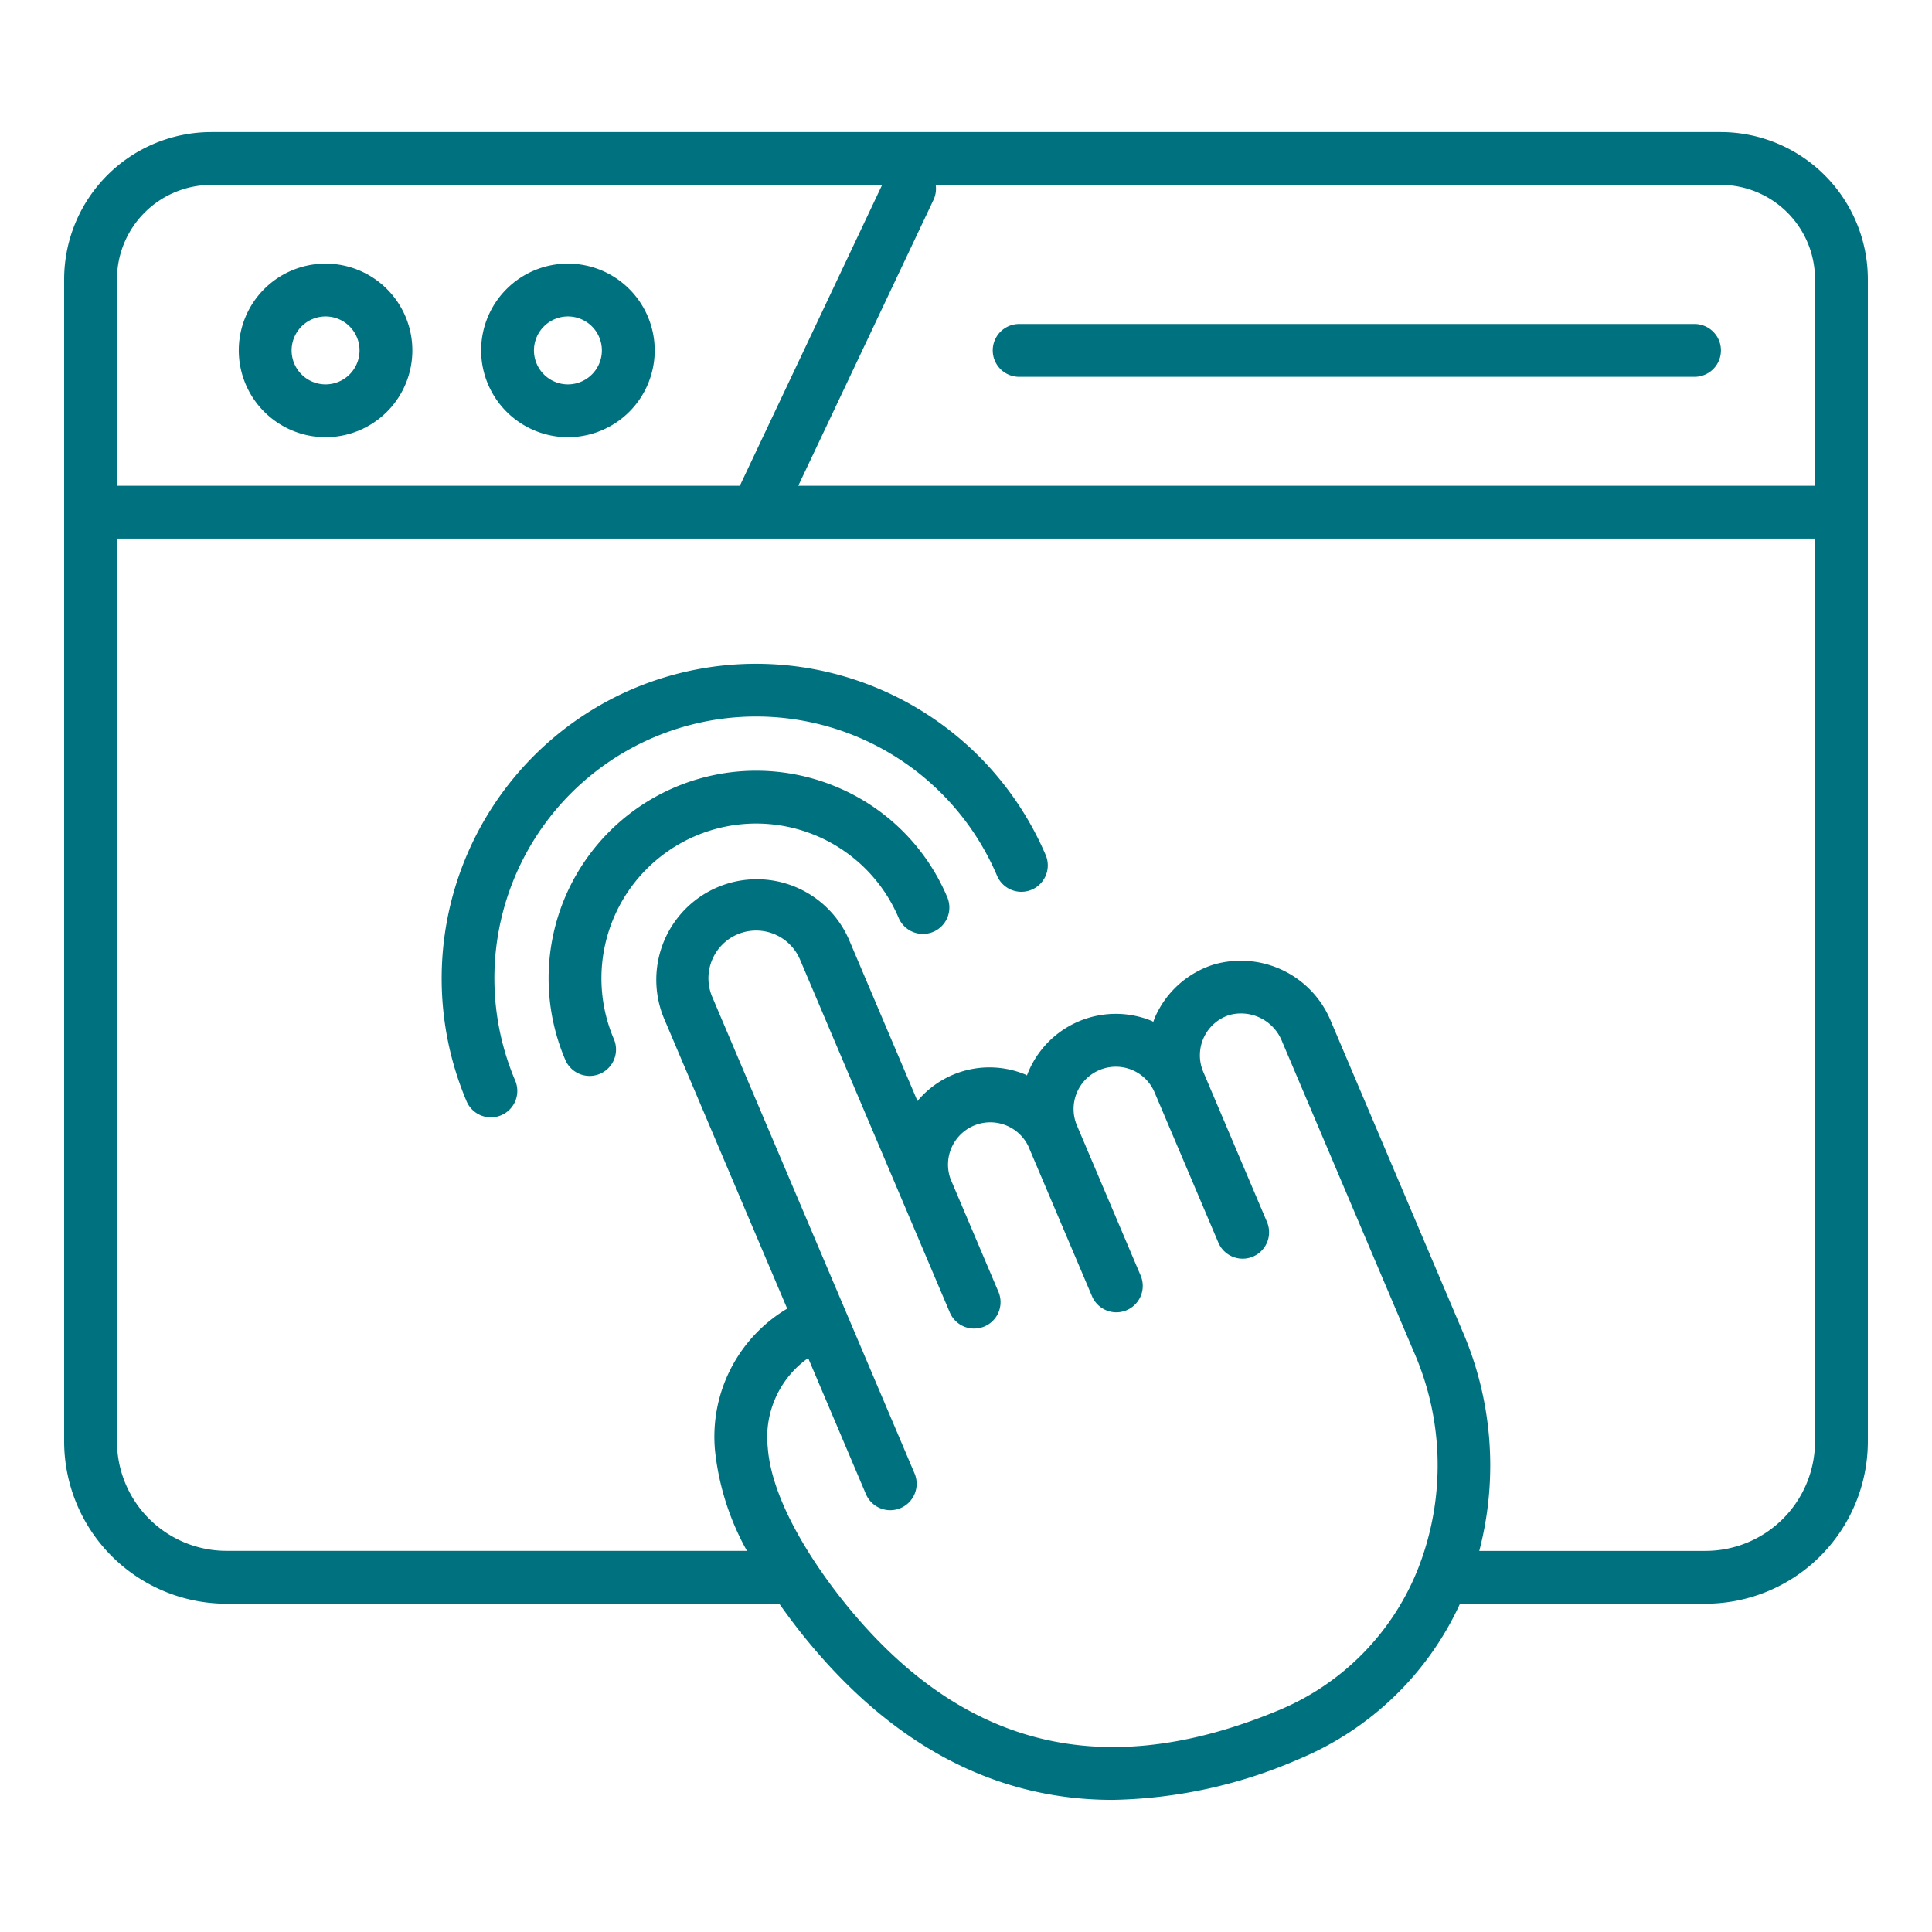
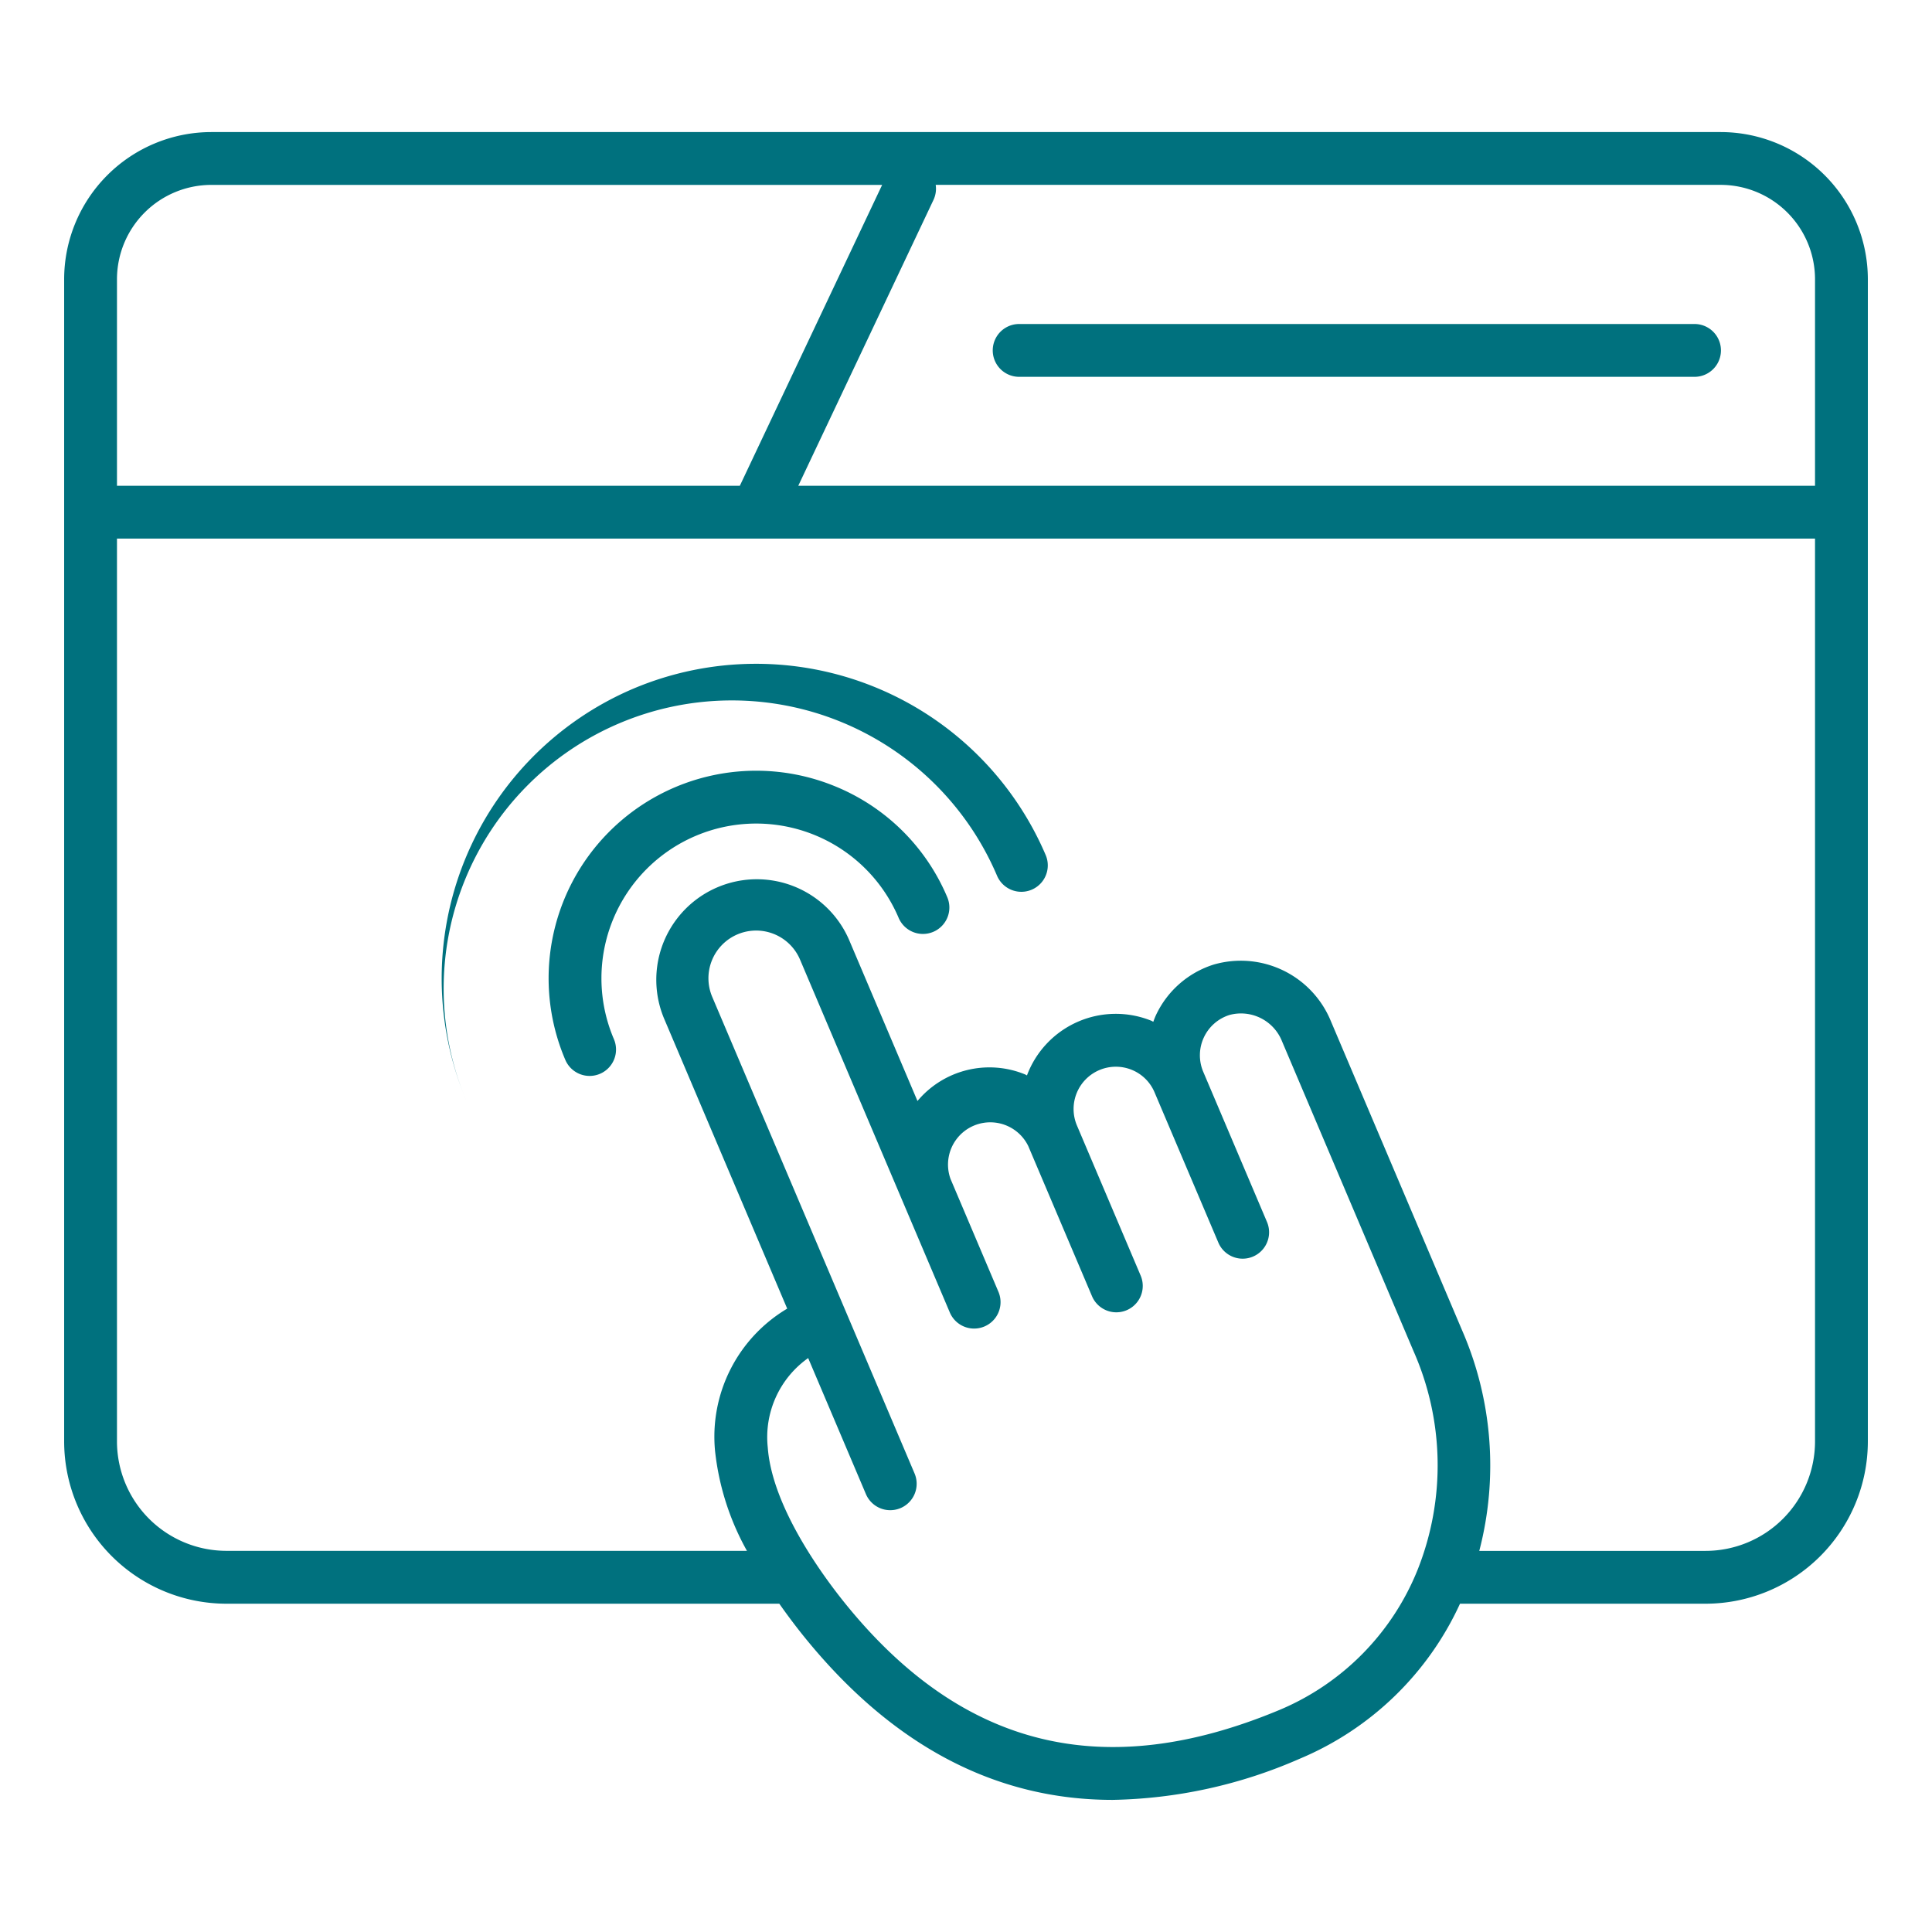
<svg xmlns="http://www.w3.org/2000/svg" fill="#00717e" width="128" height="128" viewBox="0 0 128 128">
  <title>Interaction</title>
  <path d="M114,8.75H14A9.761,9.761,0,0,0,4.25,18.5v77A10.762,10.762,0,0,0,15,106.25H51.631c.6.854,1.176,1.608,1.67,2.218,5.815,7.179,12.65,10.78,20.417,10.779a32.237,32.237,0,0,0,12.389-2.725A20.313,20.313,0,0,0,96.729,106.25H113A10.762,10.762,0,0,0,123.75,95.5v-77A9.761,9.761,0,0,0,114,8.75Zm6.25,9.75V32.183H52.888l8.956-18.935a1.745,1.745,0,0,0,.149-1H114A6.257,6.257,0,0,1,120.25,18.5ZM14,12.25H58.444L49.016,32.183H7.75V18.5A6.257,6.257,0,0,1,14,12.25ZM84.76,113.292c-11.595,4.837-20.991,2.538-28.739-7.027-1.454-1.794-4.865-6.395-5.155-10.371a6.418,6.418,0,0,1,2.677-5.919l3.826,9.012a1.75,1.75,0,1,0,3.223-1.367L47.2,66.076a3.16,3.16,0,1,1,5.817-2.47l9.912,23.351a1.75,1.75,0,0,0,3.222-1.367l-3.176-7.482a2.8,2.8,0,0,1,5.149-2.181l4.225,9.951a1.75,1.75,0,1,0,3.222-1.368l-4.224-9.951a2.8,2.8,0,0,1,3.622-3.685,2.77,2.77,0,0,1,1.525,1.5l4.225,9.951a1.75,1.75,0,1,0,3.222-1.368l-4.224-9.951a2.8,2.8,0,0,1,1.745-3.763A2.926,2.926,0,0,1,84.942,69L93.65,89.517a18.706,18.706,0,0,1,.28,14.461A16.9,16.9,0,0,1,84.76,113.292ZM113,102.75H98.006a22.415,22.415,0,0,0-1.133-14.6L88.165,67.634a6.449,6.449,0,0,0-7.757-3.728,6.321,6.321,0,0,0-3.834,3.373c-.063.136-.113.276-.165.416-.045-.019-.083-.048-.128-.067a6.285,6.285,0,0,0-8.242,3.62c-.045-.019-.083-.048-.128-.066a6.215,6.215,0,0,0-7.126,1.762L56.241,62.239a6.66,6.66,0,0,0-12.262,5.2L52.154,86.7a9.871,9.871,0,0,0-4.778,9.447,17.374,17.374,0,0,0,2.111,6.6H15A7.258,7.258,0,0,1,7.75,95.5V35.683h112.5V95.5A7.258,7.258,0,0,1,113,102.75Z" />
-   <path d="M21.57,28.966a5.75,5.75,0,1,0-5.75-5.75A5.756,5.756,0,0,0,21.57,28.966Zm0-8a2.25,2.25,0,1,1-2.25,2.25A2.253,2.253,0,0,1,21.57,20.966Z" />
-   <path d="M37.626,28.966a5.75,5.75,0,1,0-5.75-5.75A5.756,5.756,0,0,0,37.626,28.966Zm0-8a2.25,2.25,0,1,1-2.25,2.25A2.253,2.253,0,0,1,37.626,20.966Z" />
  <path d="M67.522,24.966h44.745a1.75,1.75,0,0,0,0-3.5H67.522a1.75,1.75,0,0,0,0,3.5Z" />
  <path d="M55.251,52.064a13.752,13.752,0,0,0-17.81,18.125,1.75,1.75,0,1,0,3.221-1.368,10.252,10.252,0,0,1,18.874-8.012,1.75,1.75,0,0,0,3.223-1.367A13.667,13.667,0,0,0,55.251,52.064Z" />
-   <path d="M41.955,45.628A20.869,20.869,0,0,0,30.911,72.96a1.75,1.75,0,0,0,3.223-1.367A17.344,17.344,0,1,1,66.065,58.039a1.751,1.751,0,0,0,3.223-1.369A20.871,20.871,0,0,0,41.955,45.628Z" />
+   <path d="M41.955,45.628A20.869,20.869,0,0,0,30.911,72.96A17.344,17.344,0,1,1,66.065,58.039a1.751,1.751,0,0,0,3.223-1.369A20.871,20.871,0,0,0,41.955,45.628Z" />
</svg>